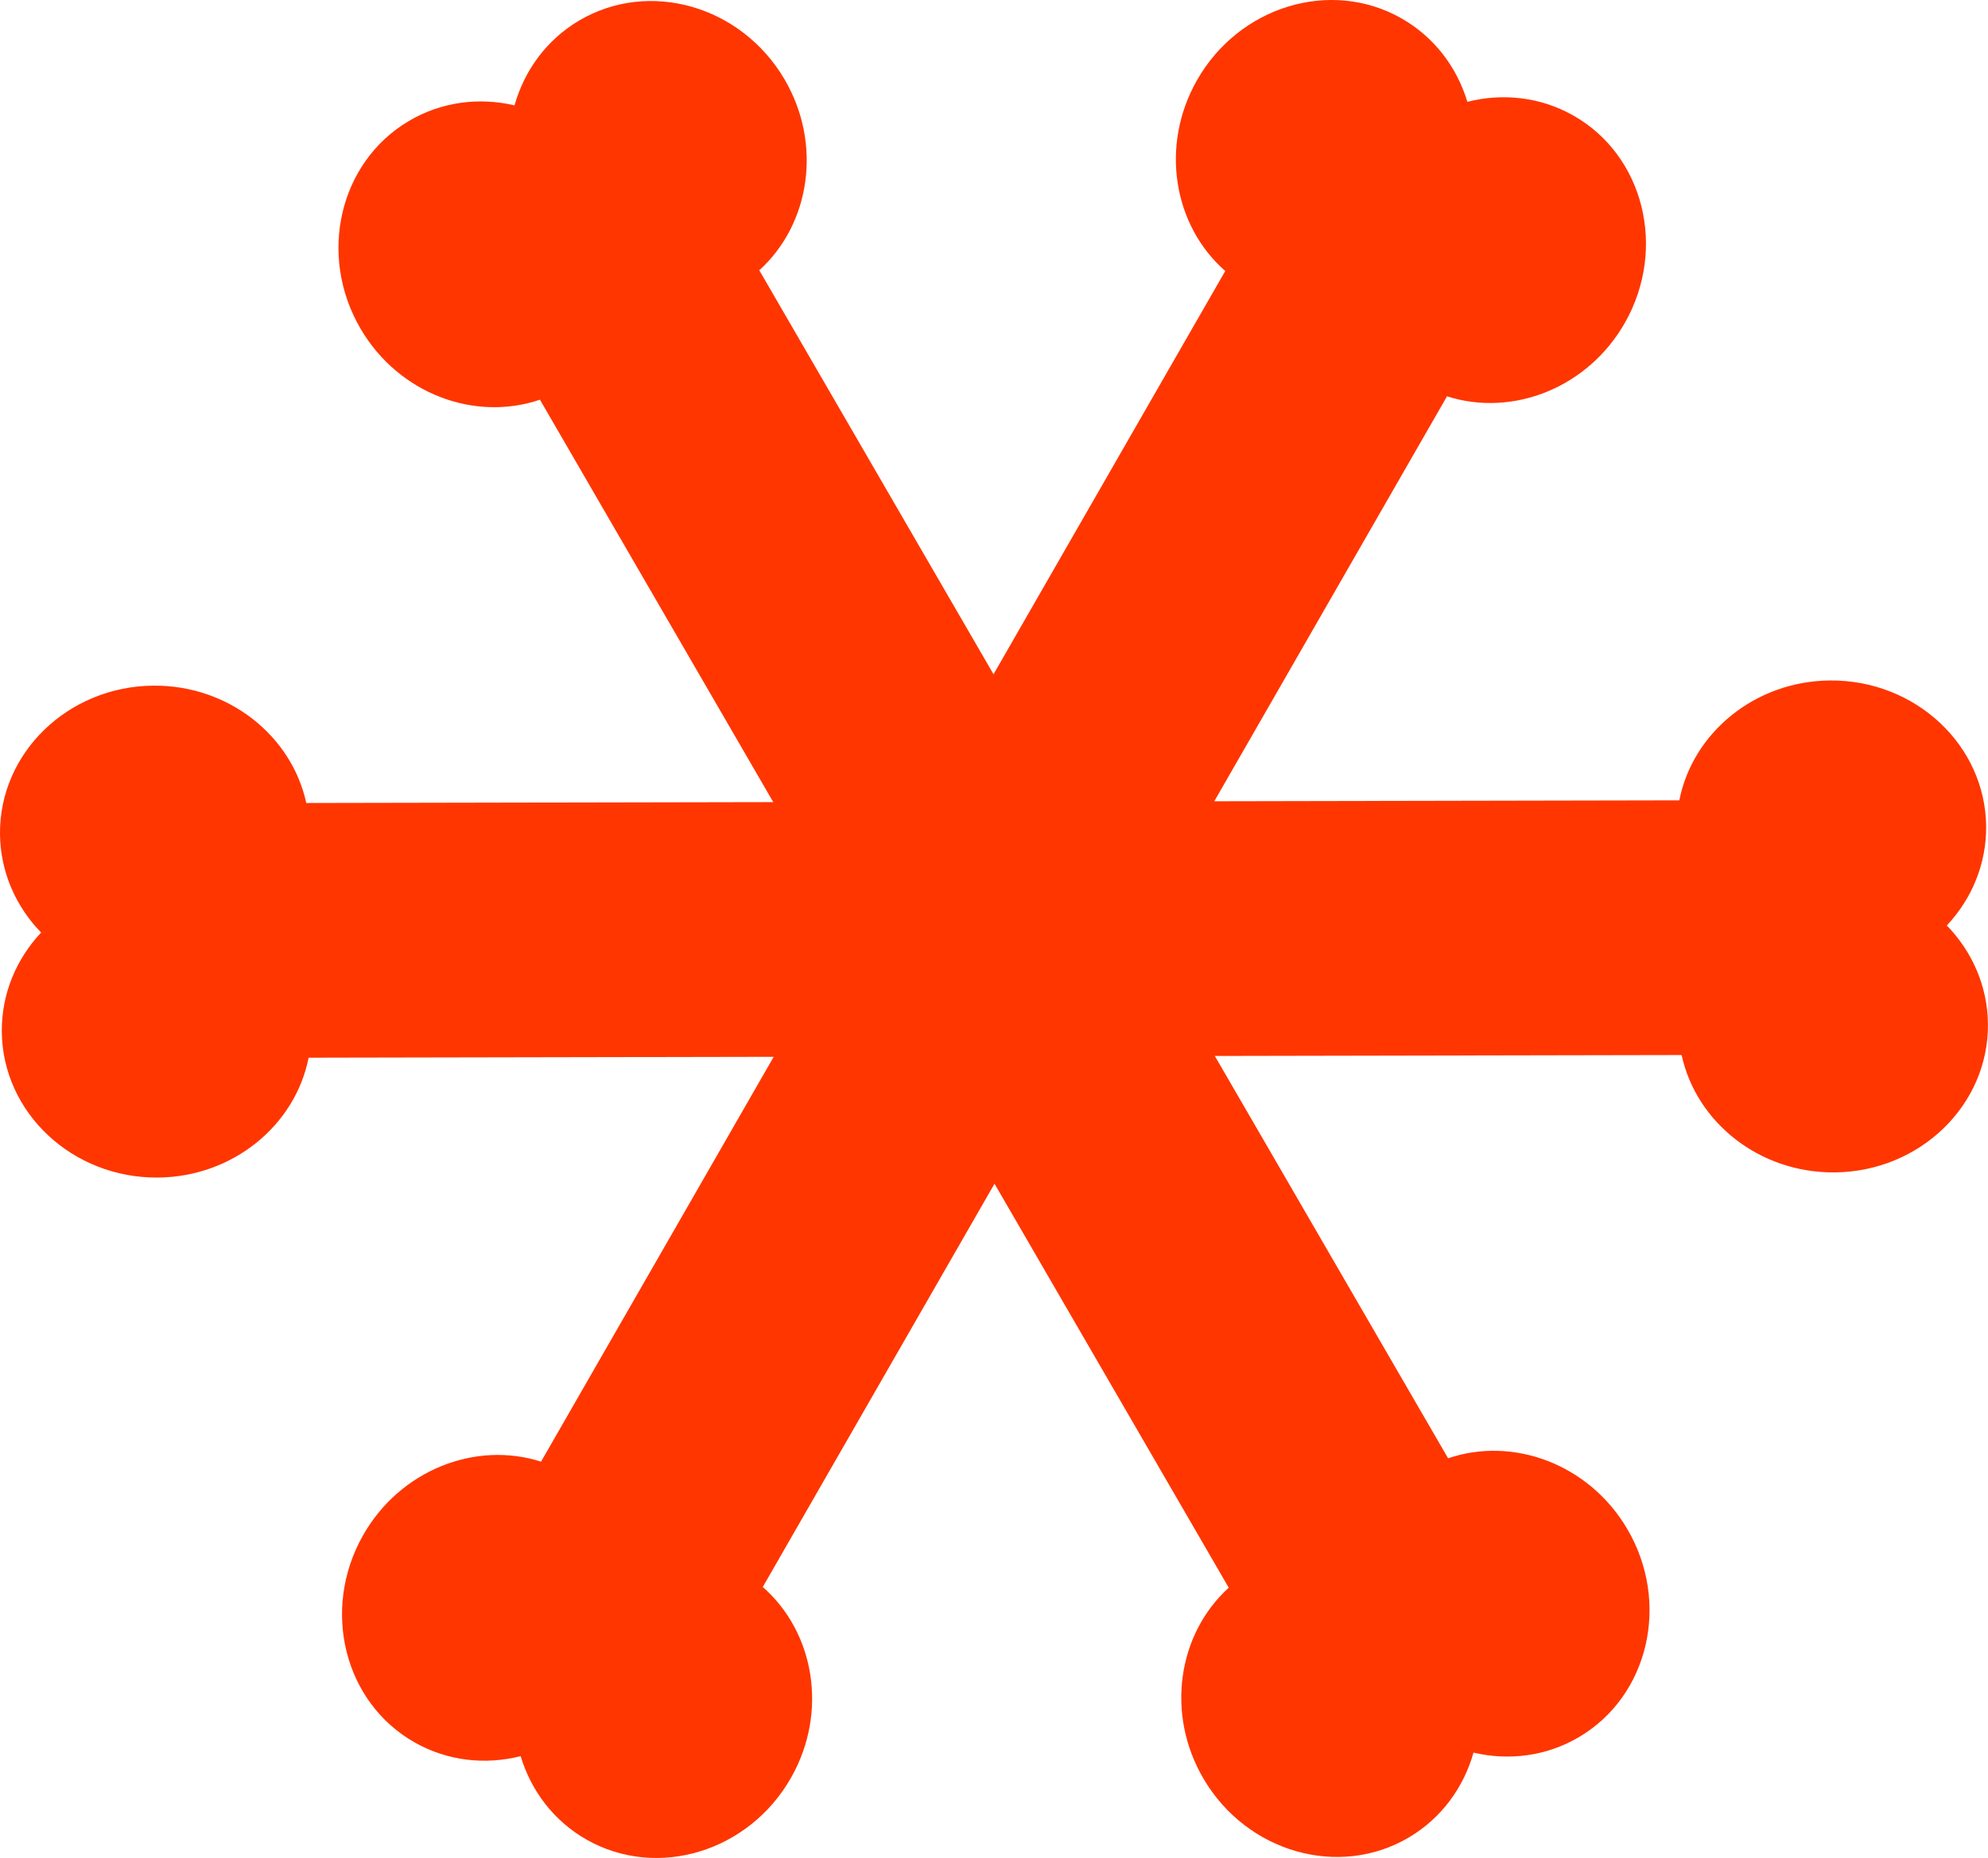
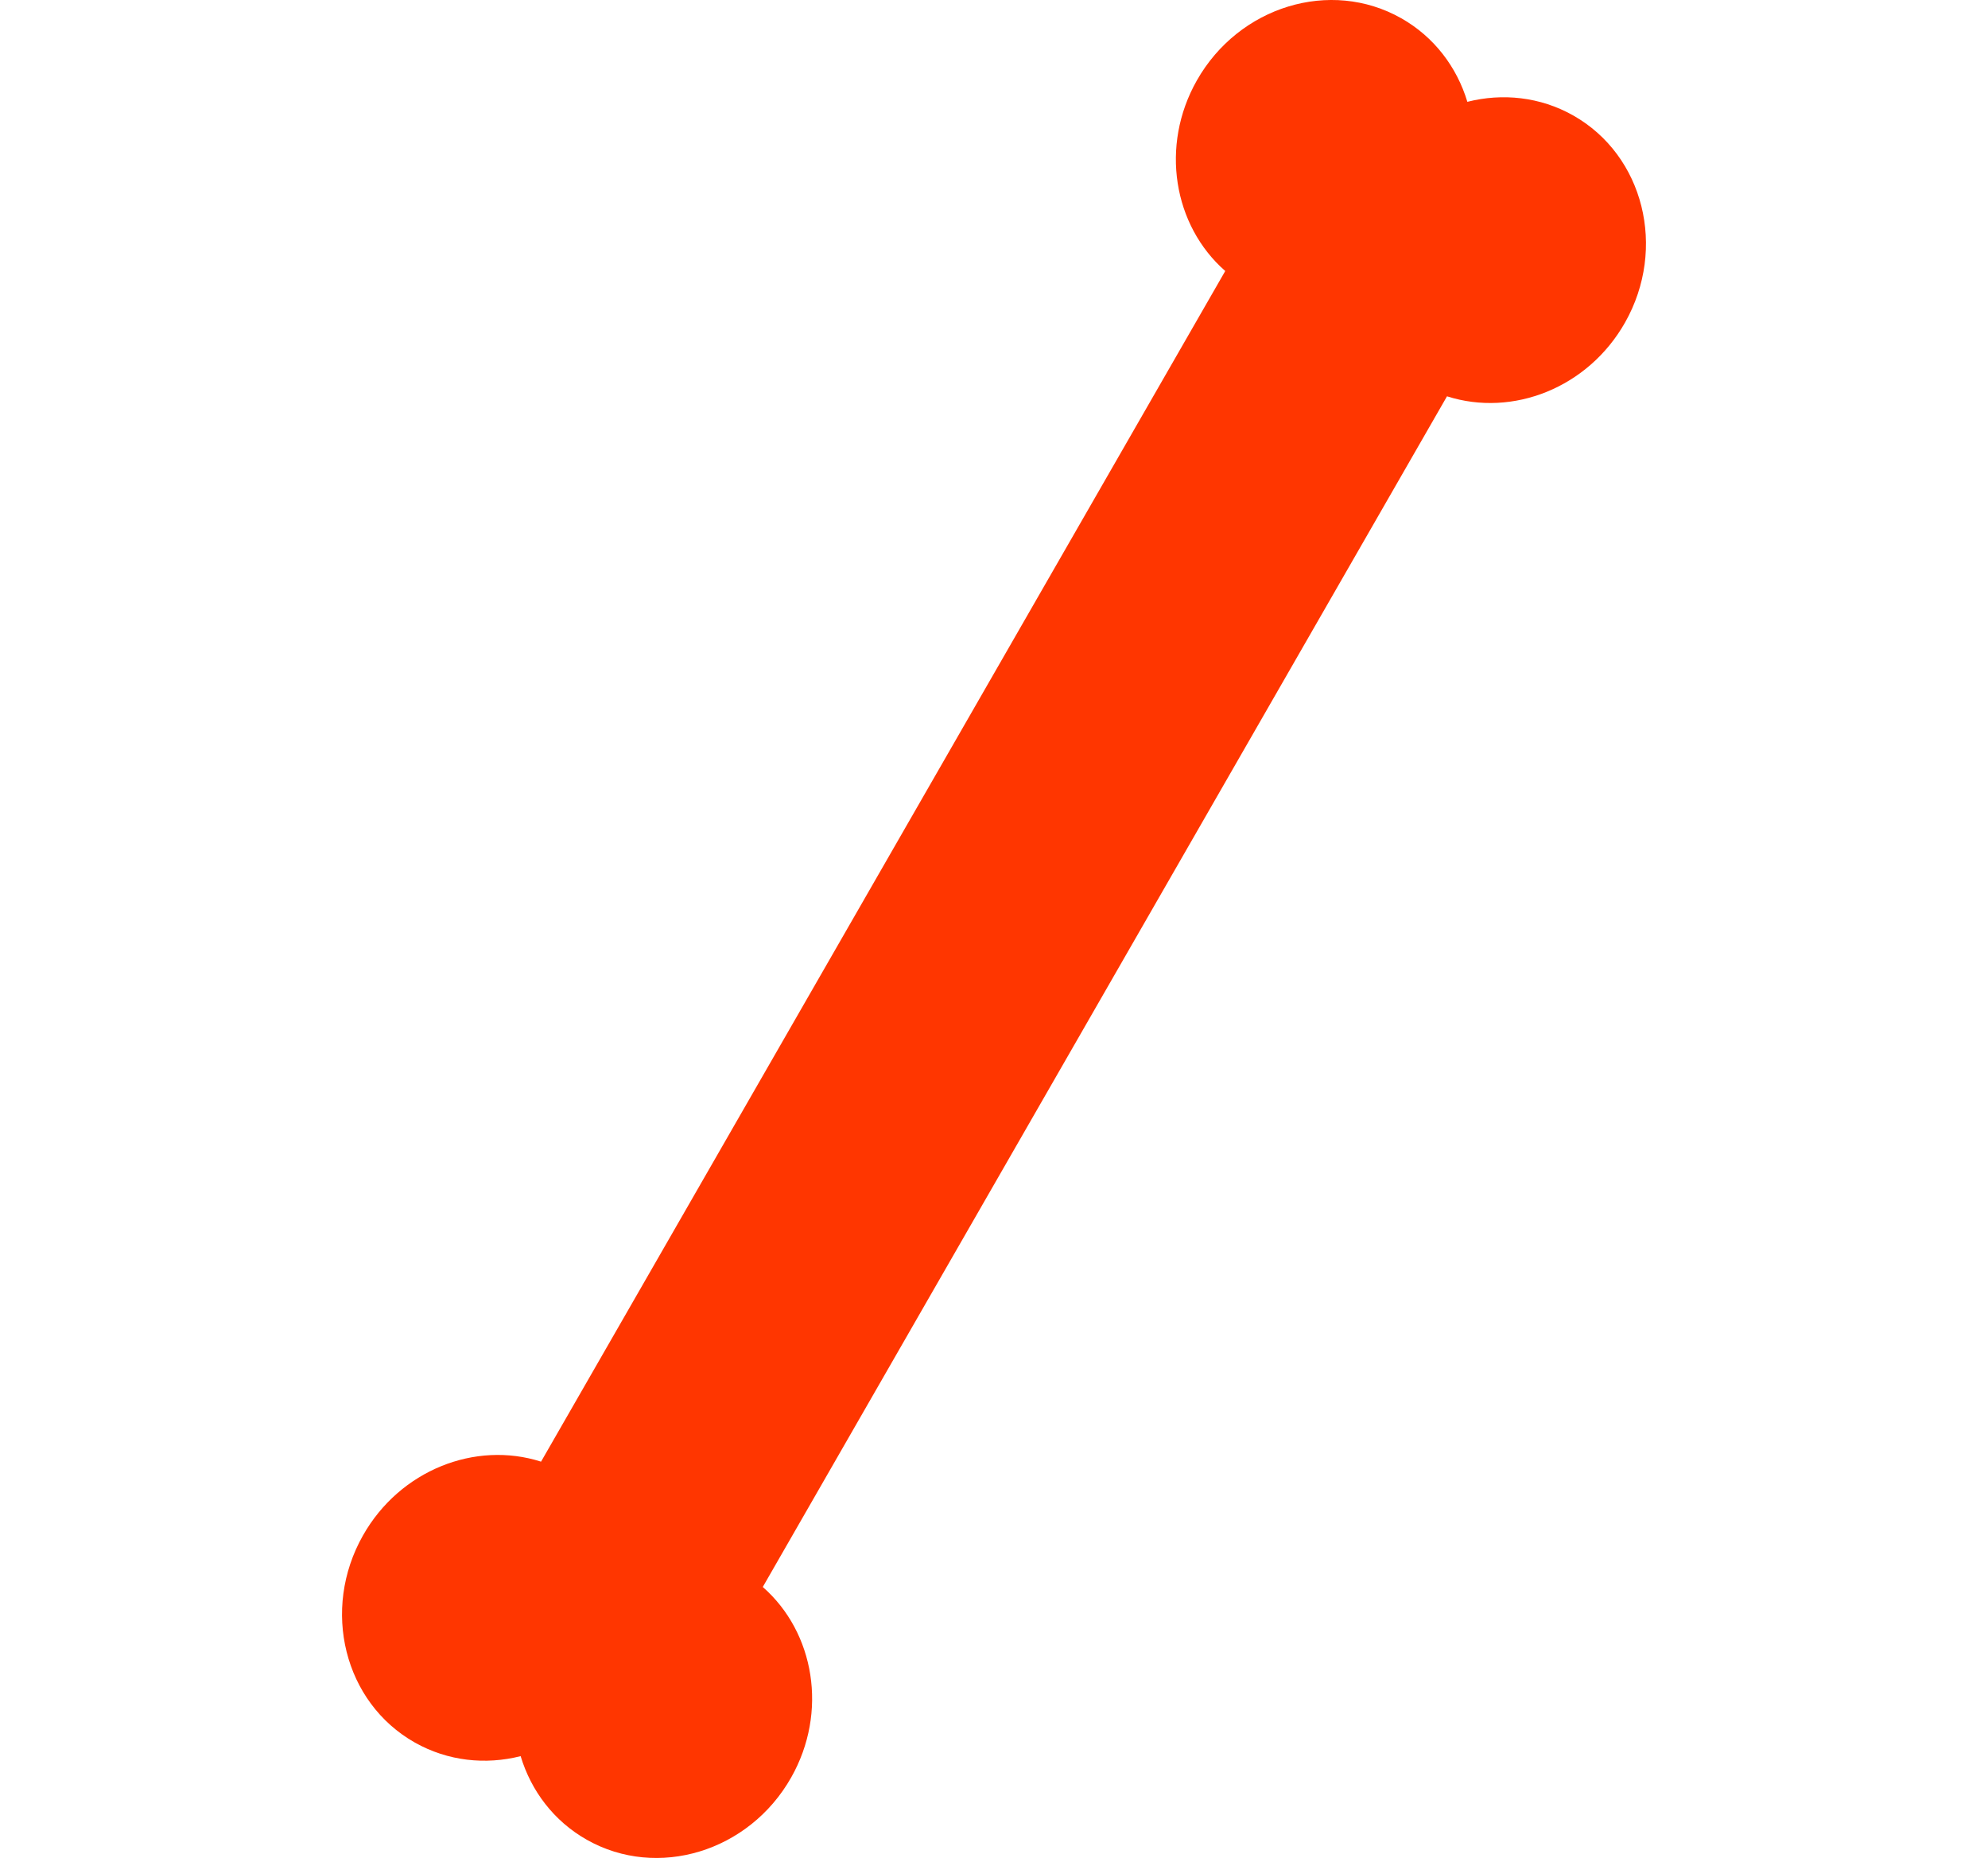
<svg xmlns="http://www.w3.org/2000/svg" version="1.1" id="Laag_1" x="0px" y="0px" width="90.709px" height="84.758px" viewBox="0 0 90.709 84.758" enable-background="new 0 0 90.709 84.758" xml:space="preserve">
-   <path fill="#FF3600" d="M0,38.047c0.016,1.734,0.726,3.311,1.876,4.494c-1.129,1.202-1.809,2.79-1.794,4.524  c0.034,3.701,3.229,6.685,7.122,6.653c3.425-0.028,6.268-2.383,6.878-5.468l62.648-0.121c0.667,3.075,3.552,5.382,6.977,5.354  c3.893-0.032,7.033-3.069,6.999-6.77c-0.016-1.734-0.726-3.311-1.876-4.494c1.129-1.202,1.809-2.79,1.794-4.524  c-0.034-3.701-3.229-6.685-7.122-6.653c-3.425,0.028-6.267,2.382-6.878,5.468l-62.649,0.121c-0.668-3.075-3.552-5.381-6.977-5.353  C3.106,31.309-0.034,34.346,0,38.047z" />
-   <path fill="#FF3600" d="M26.429,0.935c-1.494,0.881-2.504,2.284-2.953,3.872c-1.605-0.377-3.321-0.172-4.815,0.709  c-3.188,1.88-4.175,6.139-2.2,9.495c1.737,2.952,5.197,4.237,8.175,3.222l31.429,54.195c-2.33,2.115-2.885,5.767-1.148,8.719  c1.975,3.356,6.175,4.556,9.363,2.676c1.494-0.881,2.504-2.284,2.953-3.872c1.605,0.377,3.321,0.172,4.815-0.709  c3.188-1.88,4.175-6.139,2.2-9.495c-1.737-2.952-5.196-4.236-8.174-3.223L34.645,12.33c2.329-2.115,2.884-5.767,1.147-8.719  C33.817,0.256,29.617-0.945,26.429,0.935z" />
  <path fill="#FF3600" d="M71.783,5.267c-1.51-0.853-3.23-1.027-4.83-0.622c-0.476-1.578-1.511-2.962-3.021-3.815  c-3.222-1.821-7.404-0.546-9.323,2.842c-1.688,2.981-1.07,6.619,1.297,8.691L24.687,66.678c-2.997-0.96-6.437,0.385-8.125,3.366  c-1.919,3.388-0.858,7.625,2.364,9.446c1.51,0.853,3.23,1.027,4.83,0.622c0.476,1.578,1.511,2.962,3.021,3.815  c3.222,1.821,7.404,0.546,9.323-2.842c1.688-2.98,1.07-6.618-1.296-8.69l31.22-54.316c2.997,0.959,6.436-0.386,8.124-3.366  C76.065,11.326,75.005,7.088,71.783,5.267z" />
  <g>
</g>
  <g>
</g>
  <g>
</g>
  <g>
</g>
  <g>
</g>
  <g>
</g>
</svg>